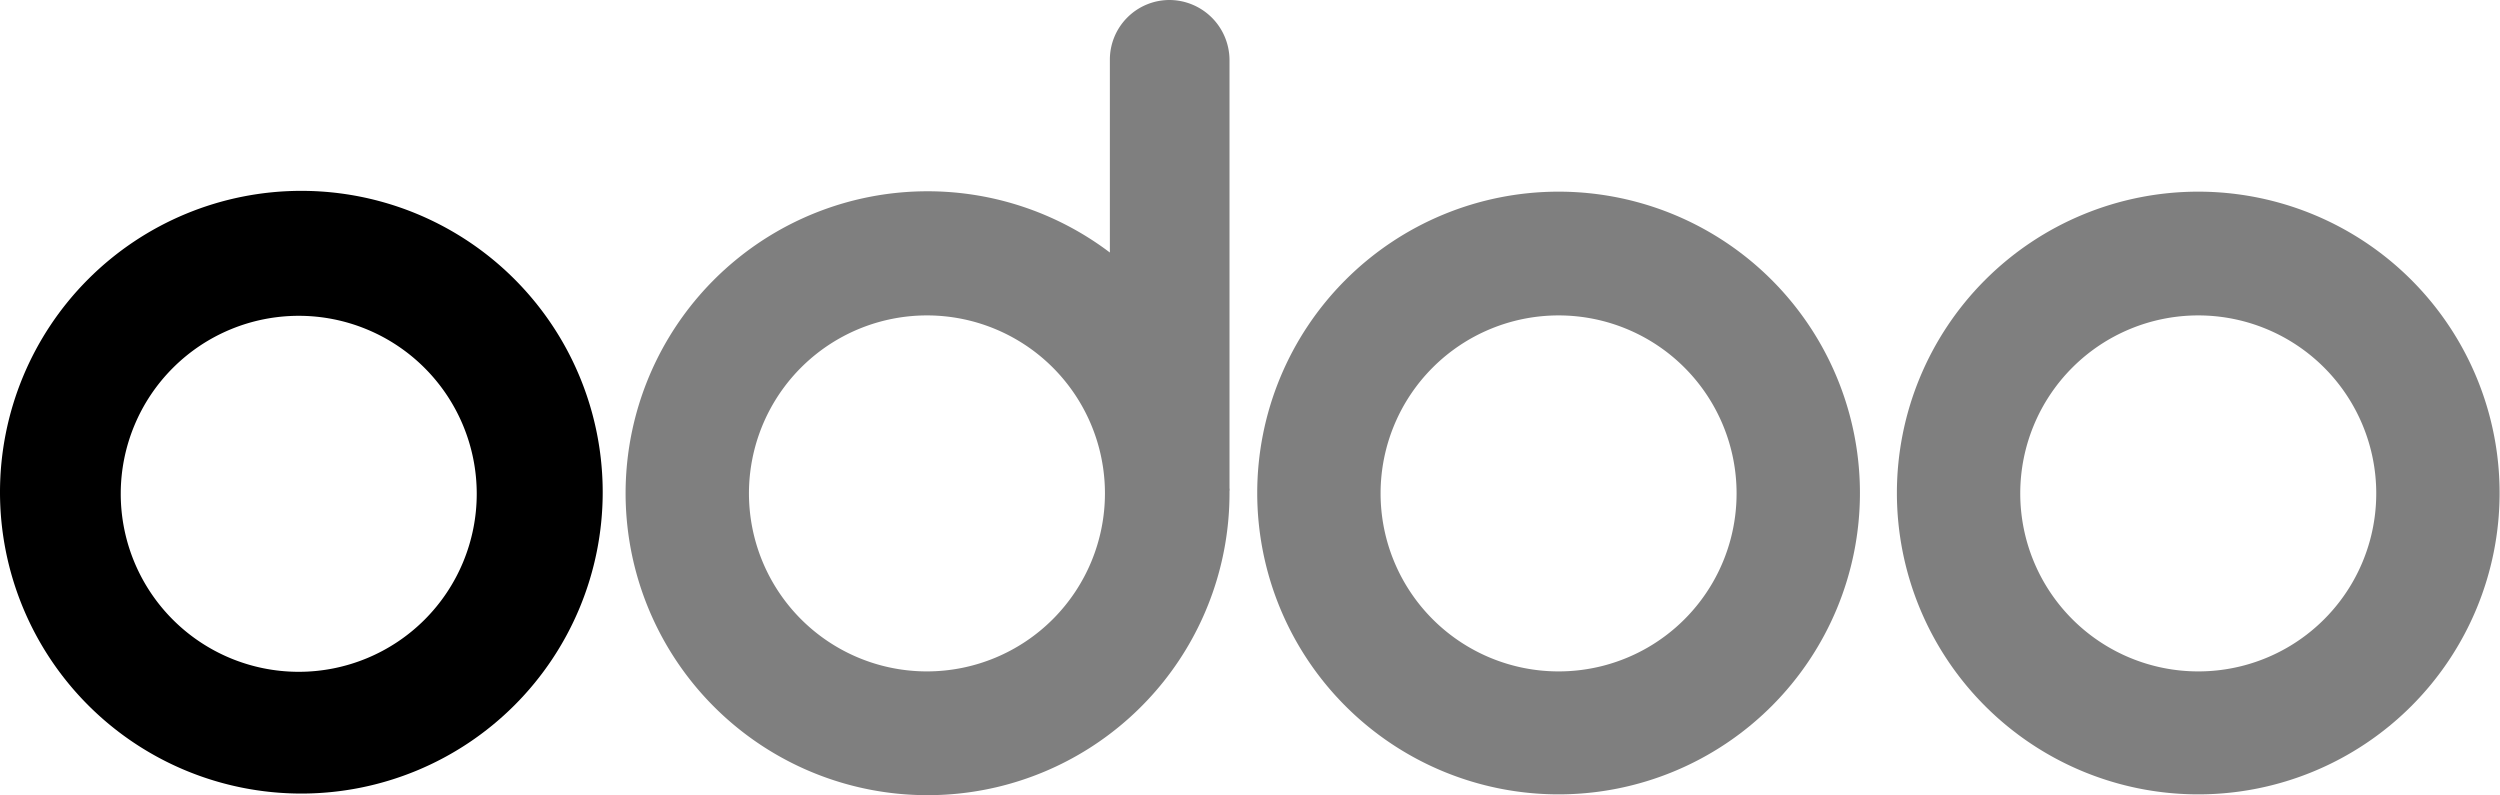
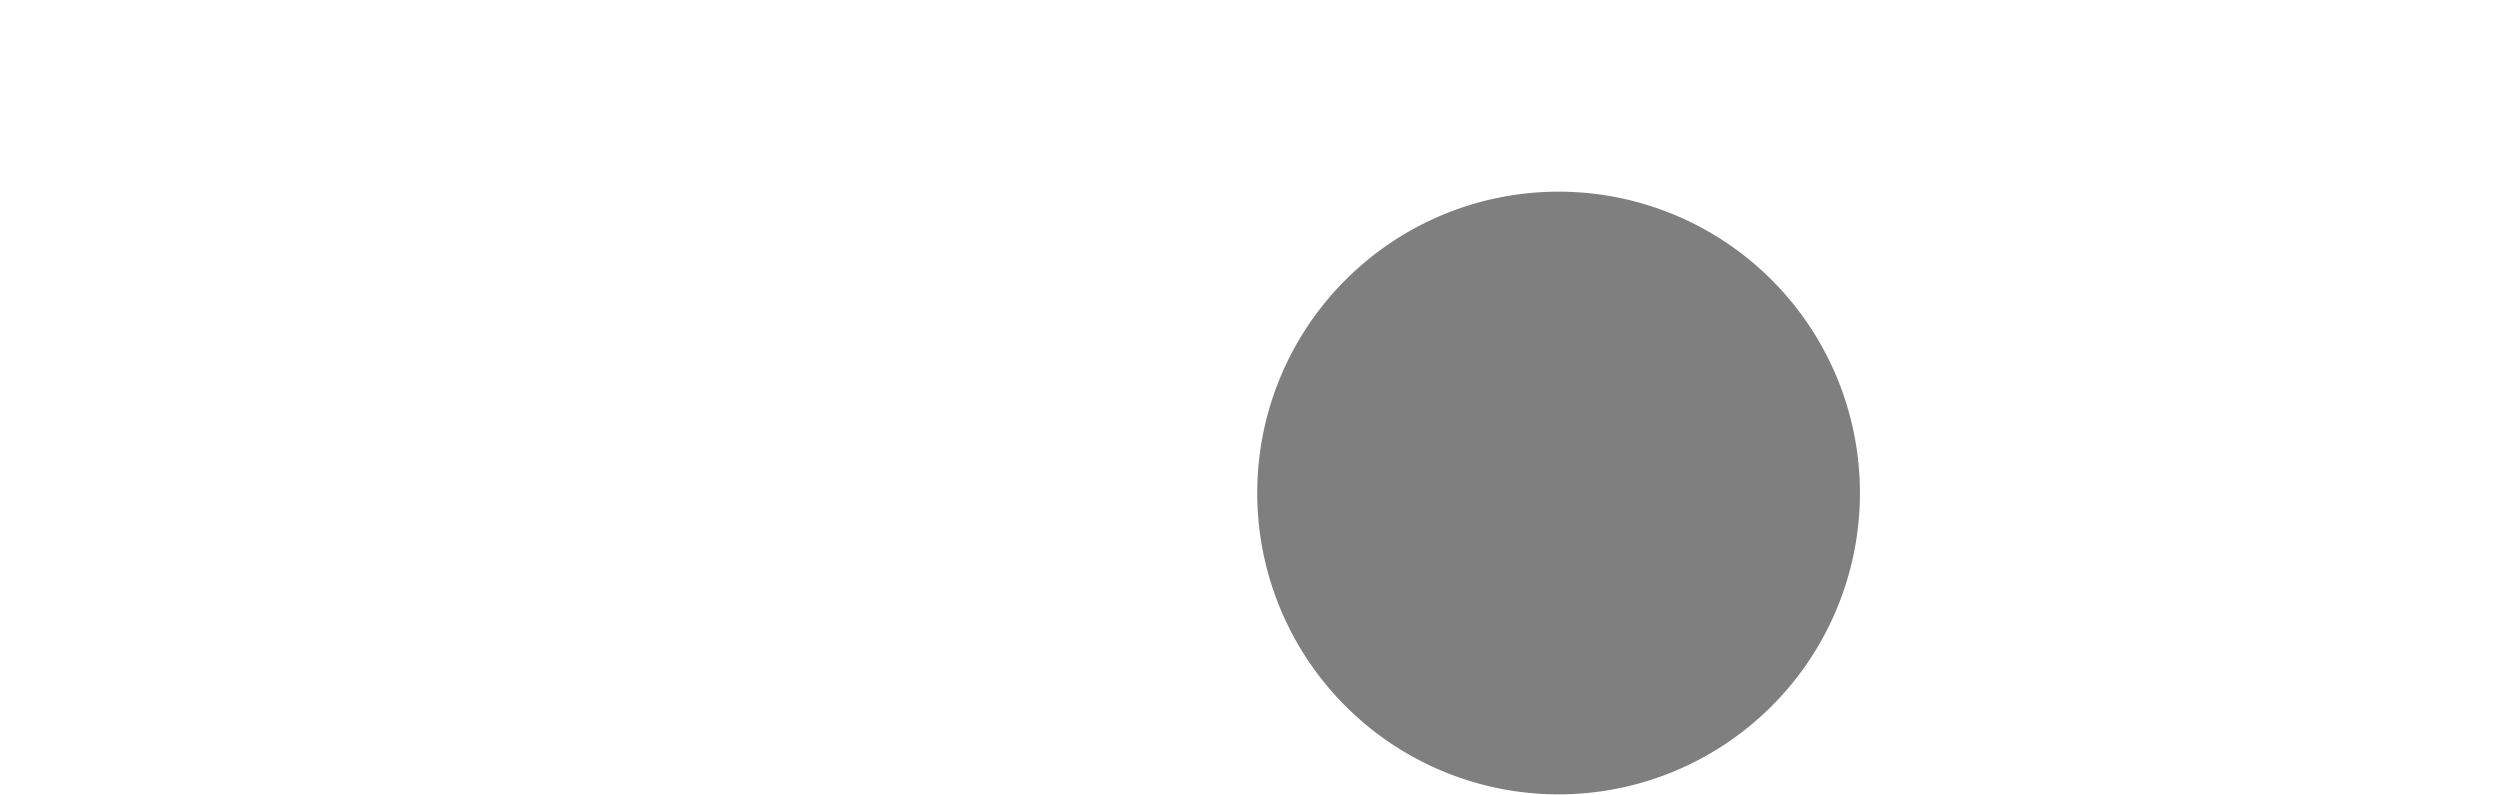
<svg xmlns="http://www.w3.org/2000/svg" viewBox="0 0 248.88 79.16">
  <defs>
    <style>.cls-1{opacity:0.5;}</style>
  </defs>
  <g id="Layer_2" data-name="Layer 2">
    <g id="Layer_1-2" data-name="Layer 1">
-       <path class="cls-1" d="M218.84,19.08a30,30,0,1,0,30,30A30,30,0,0,0,218.84,19.08Zm0,47.76a17.72,17.72,0,1,1,17.72-17.72A17.71,17.71,0,0,1,218.84,66.84Z" />
-       <path class="cls-1" d="M155.16,19.08a30,30,0,1,0,30,30A30,30,0,0,0,155.16,19.08Zm0,47.76a17.72,17.72,0,1,1,17.72-17.72A17.71,17.71,0,0,1,155.16,66.84Z" />
-       <path class="cls-1" d="M116.41,0h0a5.94,5.94,0,0,0-5.92,6V25.14a30.06,30.06,0,1,0,11.91,24v-.25a.73.73,0,0,0,0-.29V6A6,6,0,0,0,116.41,0ZM92.31,66.84A17.72,17.72,0,1,1,110,49.12,17.73,17.73,0,0,1,92.31,66.84Z" />
-       <path d="M30,19a30,30,0,1,0,30,30A30,30,0,0,0,30,19Zm-.29,47.88A17.72,17.72,0,1,1,47.46,49.16,17.72,17.72,0,0,1,29.75,66.88Z" />
+       <path class="cls-1" d="M155.16,19.08a30,30,0,1,0,30,30A30,30,0,0,0,155.16,19.08Zm0,47.76A17.71,17.71,0,0,1,155.16,66.84Z" />
    </g>
  </g>
</svg>